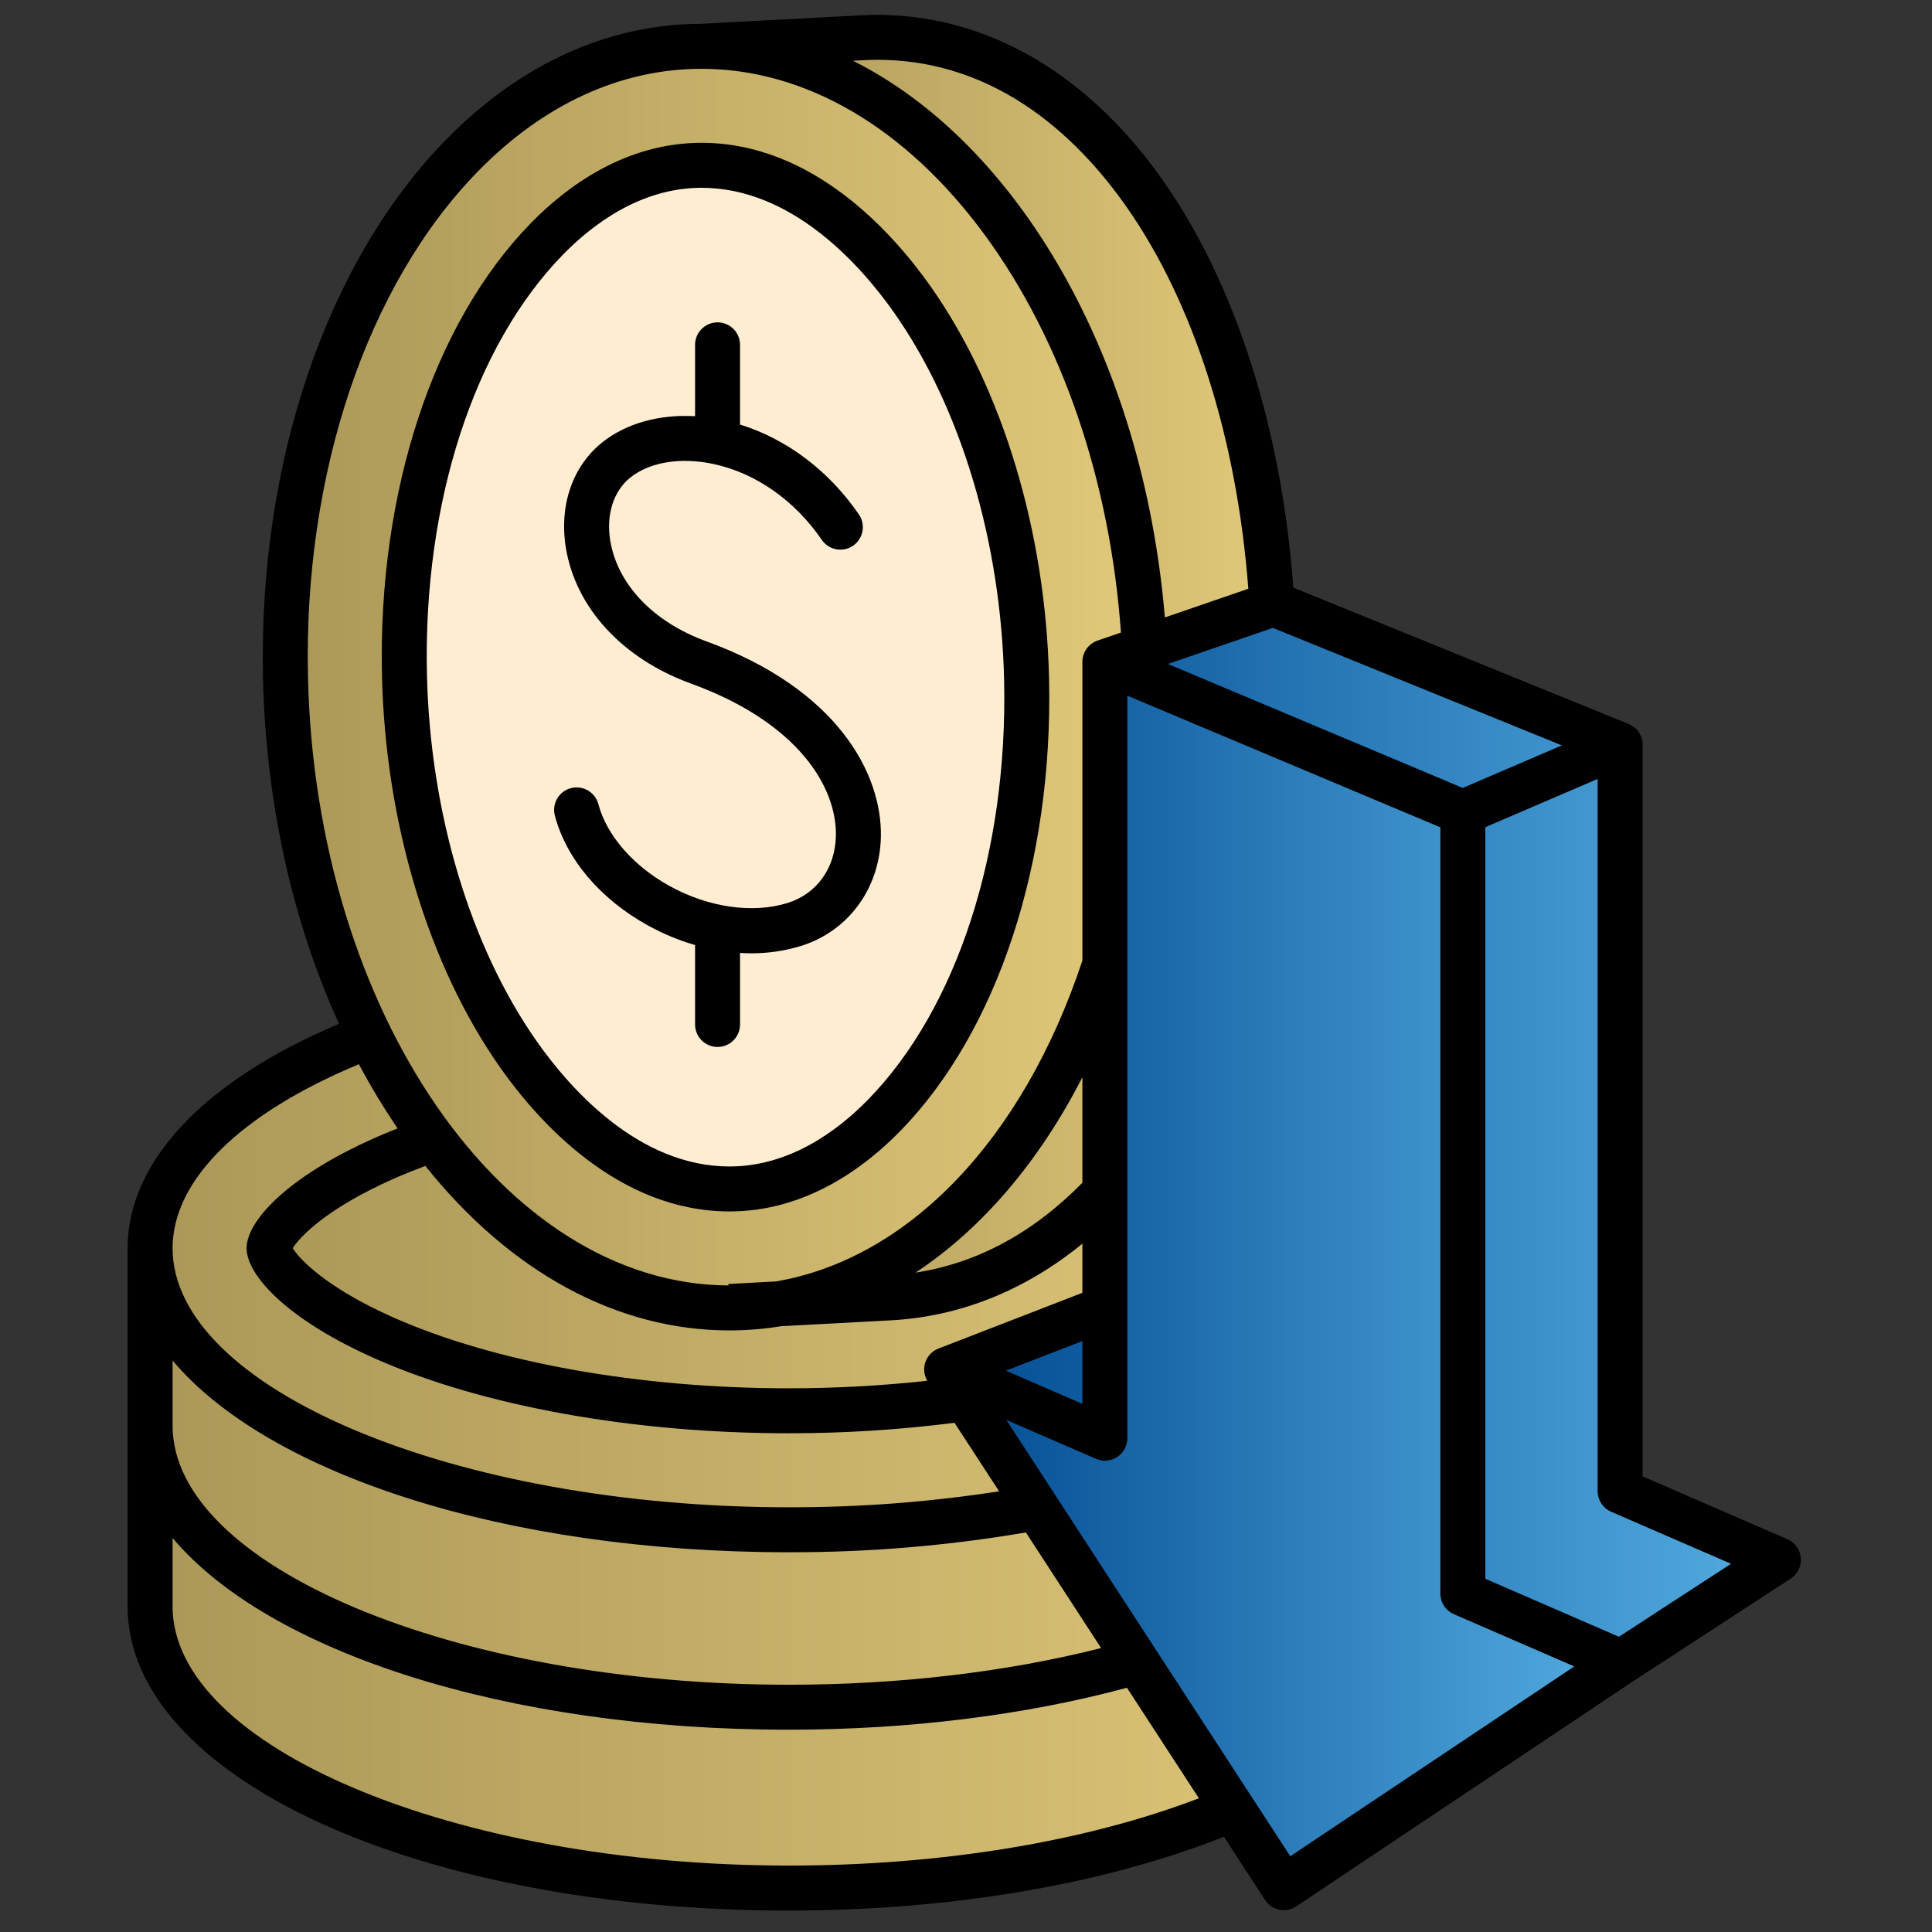
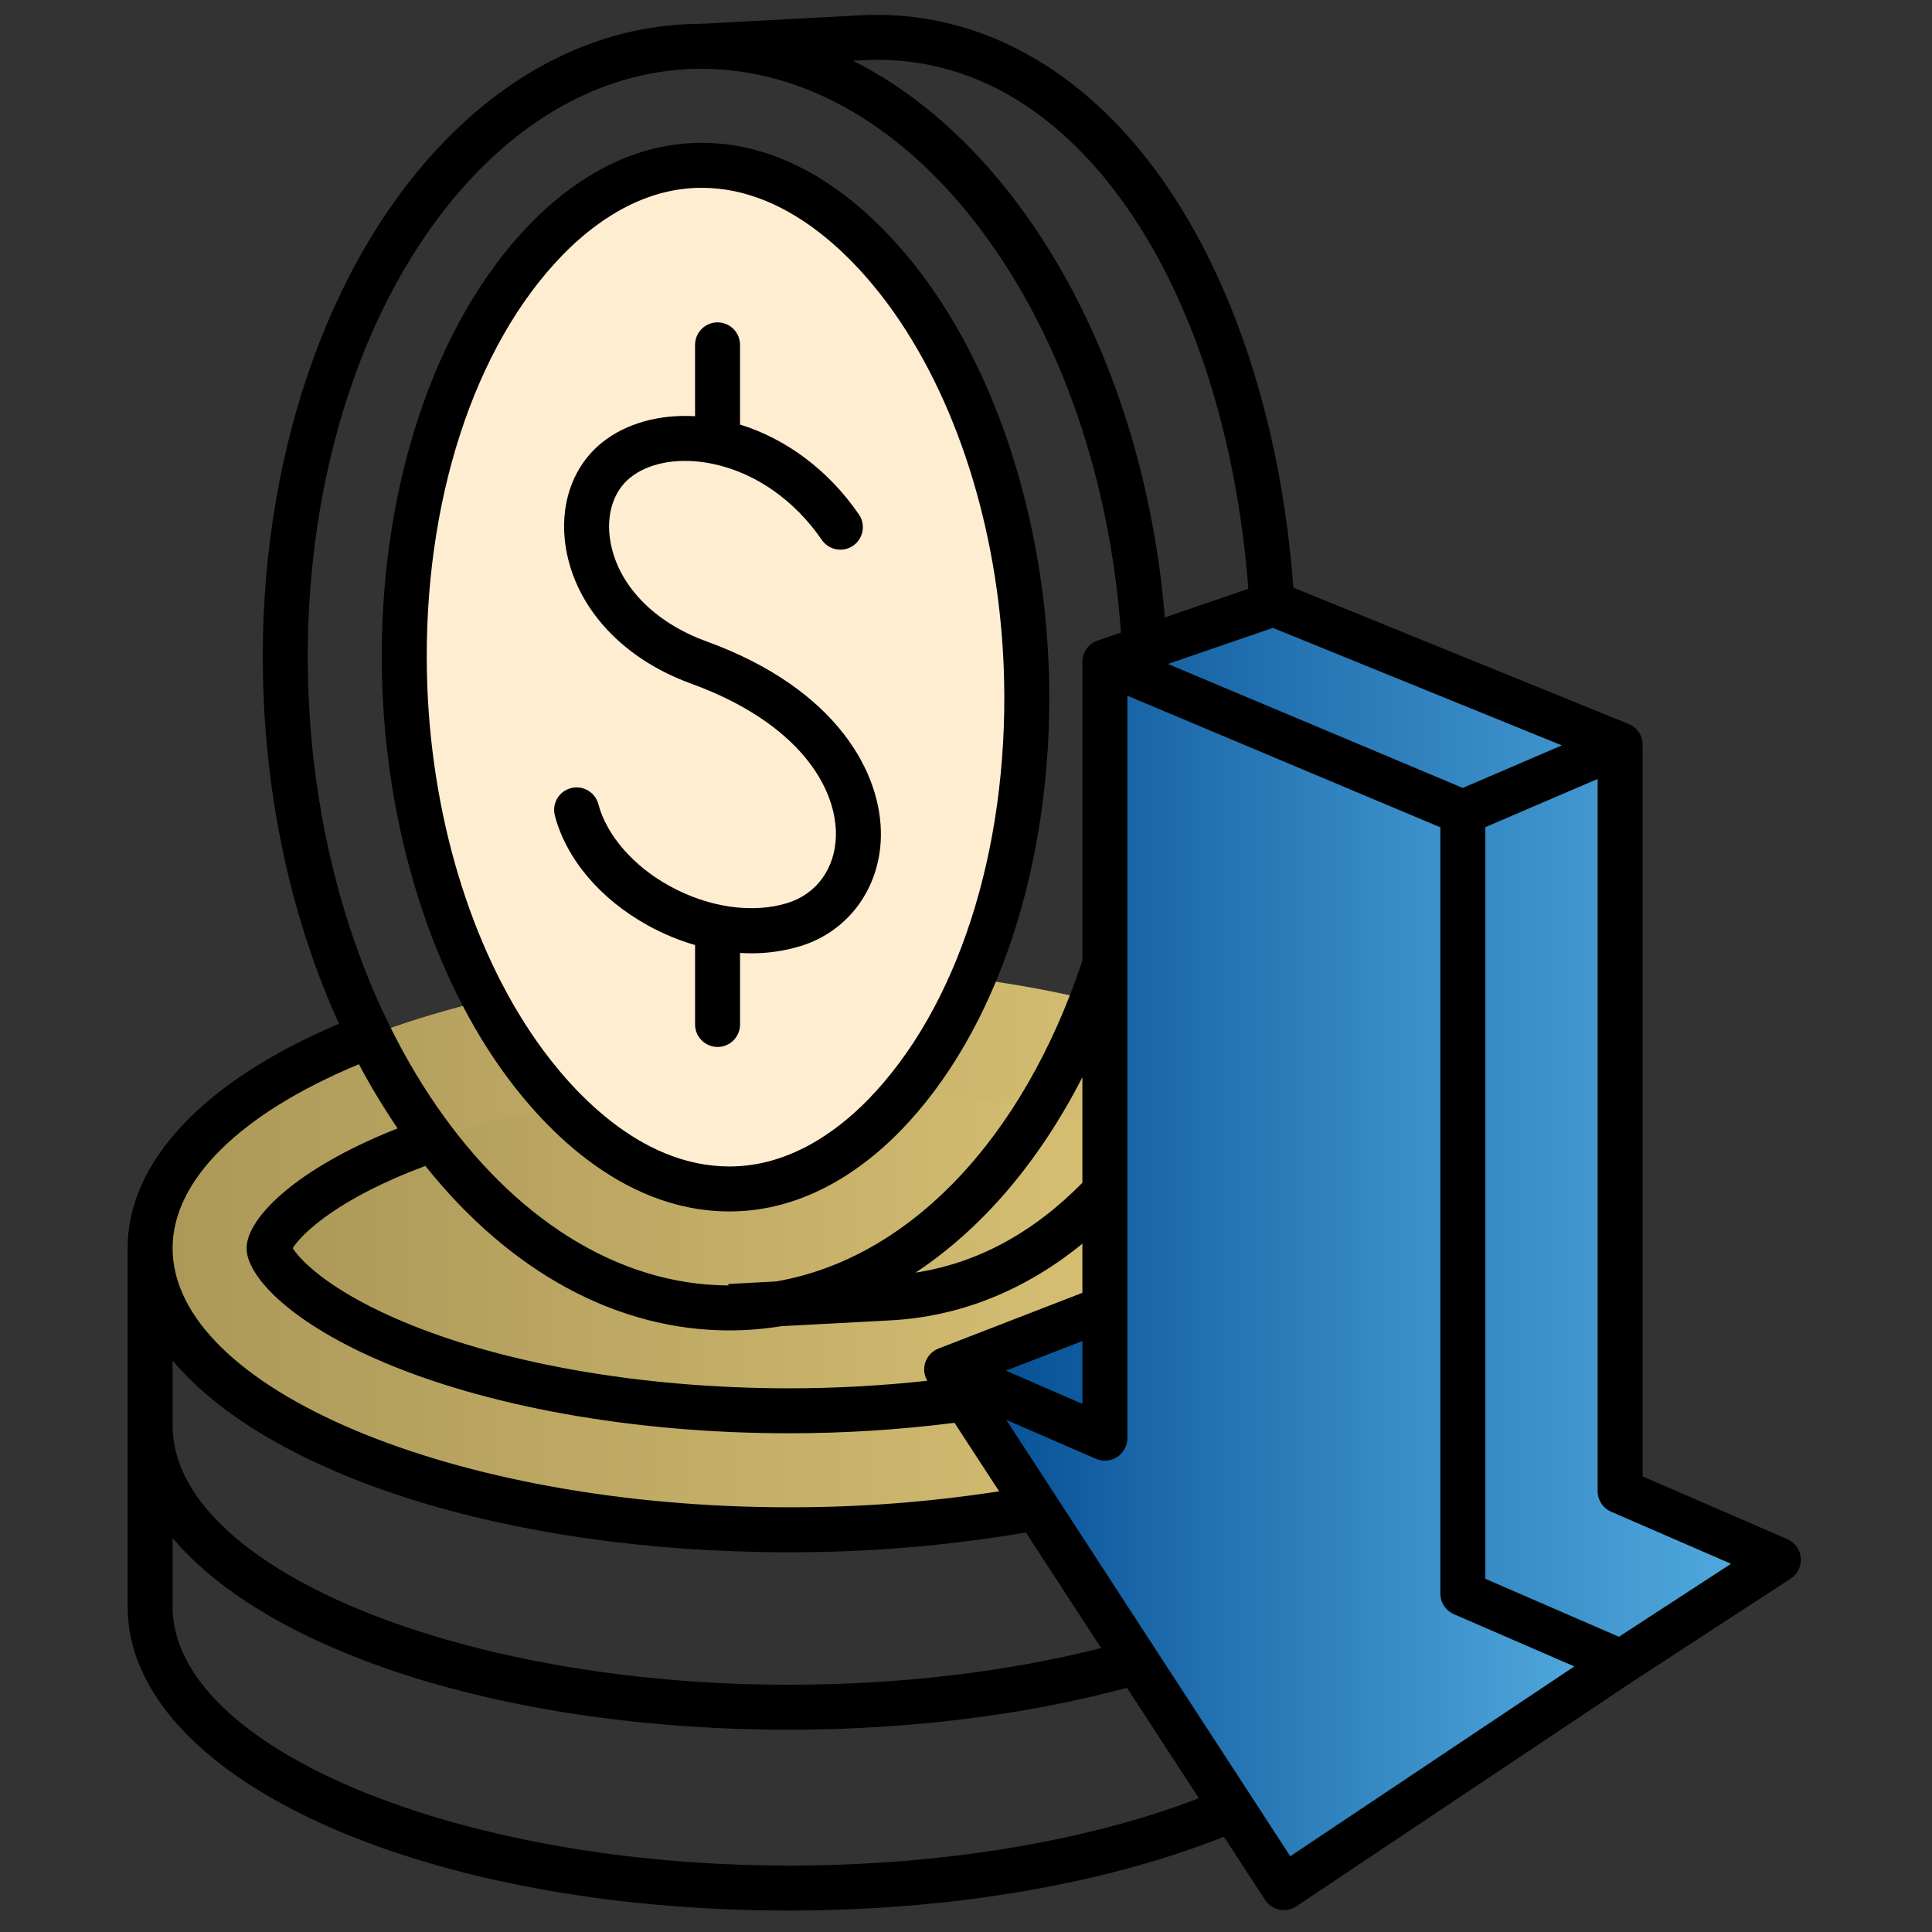
<svg xmlns="http://www.w3.org/2000/svg" width="163" height="163" viewBox="0 0 163 163" fill="none">
  <rect x="0" y="0" width="163" height="163" fill="#333333" stroke="none" />
-   <path d="M120.399 104.719H120.416V105.306C120.416 105.11 120.41 104.915 120.399 104.719ZM66.54 129.065C36.786 129.065 12.665 118.428 12.665 105.307C12.665 105.111 12.671 104.915 12.682 104.72H12.665V135.537C12.665 148.658 36.786 159.294 66.541 159.294C96.296 159.294 120.417 148.658 120.417 135.537V105.308C120.416 118.428 96.295 129.065 66.54 129.065Z" fill="url(#paint0_linear_6021_1587)" />
  <path d="M120.416 119.691V120.911C120.416 134.032 96.295 144.668 66.54 144.668C36.785 144.668 12.665 134.032 12.665 120.911V119.691C12.665 132.812 36.786 143.449 66.541 143.449C96.296 143.449 120.416 132.812 120.416 119.691Z" fill="url(#paint1_linear_6021_1587)" />
  <path d="M120.416 105.307C120.416 118.428 96.295 129.065 66.54 129.065C36.785 129.065 12.665 118.428 12.665 105.307C12.665 92.186 36.786 81.549 66.541 81.549C96.296 81.549 120.416 92.186 120.416 105.307Z" fill="url(#paint2_linear_6021_1587)" />
  <path d="M66.541 119.026C53.703 119.026 41.294 116.801 32.495 112.921C25.169 109.69 22.704 106.339 22.704 105.307C22.704 104.274 25.171 100.924 32.495 97.694C41.294 93.813 53.703 91.588 66.541 91.588C79.378 91.588 91.788 93.813 100.586 97.694C107.912 100.924 110.377 104.274 110.377 105.307C110.377 106.339 107.911 109.69 100.586 112.921C91.788 116.799 79.379 119.026 66.541 119.026Z" fill="url(#paint3_linear_6021_1587)" />
-   <path d="M59.184 3.908C79.222 3.908 95.994 27.736 96.648 57.129C97.302 86.521 81.588 110.348 61.55 110.348C41.513 110.348 24.739 86.521 24.086 57.128C23.433 27.735 39.147 3.908 59.184 3.908Z" fill="url(#paint4_linear_6021_1587)" />
-   <path d="M75.048 109.501L65.686 110C83.705 106.984 97.256 84.465 96.648 57.127C95.994 27.735 79.222 3.908 59.184 3.908L72.682 3.186C92.714 2.116 106.806 25.19 107.46 54.548C108.113 83.906 95.08 108.43 75.048 109.501Z" fill="url(#paint5_linear_6021_1587)" />
  <path d="M61.55 100.31C53.008 100.31 46.736 93.213 43.758 88.982C37.903 80.665 34.391 68.973 34.123 56.905C33.789 41.929 38.289 28.184 46.158 20.138C48.921 17.314 53.423 13.947 59.184 13.947C67.727 13.947 73.998 21.044 76.976 25.274C82.832 33.592 86.343 45.284 86.612 57.352C86.945 72.328 82.445 86.072 74.576 94.118C71.814 96.943 67.312 100.31 61.55 100.31Z" fill="#FFEDD2" />
  <path d="M136.77 140.241L108.319 159.255L79.867 115.541L93.217 121.336V55.84L123.418 68.539V134.445L136.77 140.241Z" fill="url(#paint6_linear_6021_1587)" />
  <path d="M150.04 131.599L136.77 140.241L123.42 134.445V68.539L93.219 55.84L107.45 50.948L136.692 62.839V125.804L150.04 131.599ZM93.218 121.336V110.374L79.867 115.541L93.218 121.336Z" fill="url(#paint7_linear_6021_1587)" />
  <path d="M61.55 102.207C67.97 102.207 72.915 98.53 75.933 95.445C84.151 87.041 88.853 72.785 88.509 57.309C88.232 44.875 84.594 32.801 78.528 24.182C75.338 19.651 68.583 12.049 59.184 12.049C52.764 12.049 47.819 15.727 44.802 18.811C36.583 27.215 31.881 41.471 32.226 56.948C32.502 69.382 36.14 81.456 42.206 90.075C45.396 94.606 52.151 102.207 61.55 102.207ZM47.515 21.465C50.023 18.901 54.083 15.844 59.184 15.844C66.869 15.844 72.658 22.437 75.425 26.366C81.069 34.384 84.455 45.693 84.715 57.394C85.037 71.87 80.74 85.103 73.22 92.791C70.712 95.356 66.652 98.413 61.551 98.413C53.865 98.413 48.076 91.82 45.31 87.89C39.666 79.872 36.28 68.563 36.02 56.863C35.698 42.388 39.995 29.154 47.515 21.465ZM46.822 68.844C46.754 68.603 46.734 68.35 46.764 68.1C46.795 67.851 46.874 67.61 46.998 67.392C47.123 67.173 47.289 66.982 47.487 66.828C47.686 66.674 47.913 66.562 48.156 66.497C48.399 66.432 48.652 66.415 48.901 66.449C49.15 66.482 49.39 66.565 49.606 66.692C49.823 66.819 50.013 66.987 50.164 67.188C50.315 67.389 50.425 67.617 50.487 67.861C51.193 70.493 53.44 73.07 56.498 74.755C59.782 76.564 63.5 77.098 66.444 76.184C68.895 75.422 70.459 73.261 70.523 70.543C70.618 66.504 67.456 61.002 58.292 57.67C52.525 55.572 48.582 51.299 47.743 46.238C47.153 42.675 48.293 39.347 50.793 37.338C52.8 35.725 55.606 34.941 58.641 35.115V29.094C58.641 28.591 58.841 28.108 59.197 27.752C59.553 27.396 60.036 27.197 60.539 27.197C61.042 27.197 61.525 27.396 61.881 27.752C62.236 28.108 62.436 28.591 62.436 29.094V35.818C66.363 37.033 69.928 39.703 72.465 43.404C72.606 43.609 72.705 43.84 72.756 44.084C72.808 44.328 72.811 44.58 72.765 44.825C72.72 45.069 72.626 45.303 72.49 45.512C72.355 45.721 72.179 45.901 71.973 46.042C71.768 46.183 71.537 46.282 71.293 46.334C71.049 46.385 70.798 46.388 70.553 46.343C70.308 46.297 70.074 46.204 69.865 46.068C69.656 45.932 69.476 45.756 69.335 45.551C67.038 42.199 63.738 39.9 60.191 39.147C60.163 39.142 60.137 39.136 60.11 39.13C59.882 39.083 59.654 39.042 59.425 39.008C56.929 38.64 54.65 39.11 53.171 40.298C51.754 41.437 51.125 43.427 51.488 45.621C52.099 49.311 55.128 52.483 59.59 54.106C70.643 58.125 74.445 65.28 74.318 70.636C74.215 74.968 71.567 78.569 67.571 79.811C66.21 80.227 64.794 80.435 63.371 80.429C63.061 80.429 62.75 80.418 62.437 80.399V86.434C62.437 86.937 62.237 87.42 61.882 87.775C61.526 88.131 61.043 88.331 60.54 88.331C60.037 88.331 59.554 88.131 59.198 87.775C58.842 87.42 58.642 86.937 58.642 86.434V79.733C57.26 79.331 55.927 78.776 54.668 78.08C50.663 75.873 47.804 72.508 46.821 68.845L46.822 68.844ZM151.931 131.439C151.902 131.098 151.781 130.77 151.582 130.492C151.382 130.214 151.11 129.995 150.796 129.858L138.587 124.559V62.838C138.587 62.461 138.475 62.092 138.264 61.779C138.053 61.466 137.754 61.223 137.405 61.081L109.12 49.579C108.118 36.103 104.236 23.953 98.133 15.249C91.454 5.725 82.382 0.764 72.581 1.292L59.118 2.011C51.297 2.03 43.865 5.411 37.624 11.793C27.556 22.086 21.786 39.05 22.189 57.171C22.422 67.659 24.656 77.708 28.602 86.377C17.239 91.17 10.766 98.002 10.766 105.307V135.536C10.766 149.922 35.265 161.191 66.54 161.191C80.173 161.191 93.133 158.986 103.261 154.964L106.727 160.29C106.864 160.5 107.042 160.681 107.249 160.823C107.457 160.964 107.69 161.063 107.936 161.114C108.182 161.164 108.436 161.165 108.682 161.117C108.929 161.069 109.163 160.972 109.372 160.832L137.805 141.83L151.075 133.189C151.362 133.002 151.594 132.74 151.744 132.432C151.895 132.124 151.96 131.781 151.931 131.439ZM123.412 66.477L98.536 56.018L107.391 52.974L131.769 62.887L123.412 66.477ZM35.886 98.367C43.057 107.342 52.075 112.246 61.55 112.246C63.005 112.244 64.457 112.126 65.892 111.89L75.149 111.395C80.988 111.084 86.507 108.863 91.32 104.926V109.073L79.183 113.773C78.927 113.871 78.696 114.024 78.504 114.221C78.313 114.418 78.168 114.654 78.077 114.912C77.986 115.171 77.953 115.447 77.98 115.72C78.007 115.993 78.093 116.257 78.232 116.493C74.349 116.917 70.446 117.13 66.54 117.129C53.956 117.129 41.826 114.962 33.261 111.185C27.499 108.644 25.252 106.205 24.698 105.307C25.251 104.409 27.499 101.97 33.261 99.429C34.094 99.062 34.975 98.708 35.886 98.367ZM91.32 113.143V118.444L84.865 115.642L91.32 113.143ZM91.32 99.787C87.148 104.029 82.425 106.576 77.24 107.37C82.802 103.699 87.641 98.069 91.32 90.882V99.787ZM72.782 5.081C83.603 4.506 90.852 11.476 95.025 17.428C100.714 25.54 104.347 36.947 105.32 49.673L98.278 52.093C96.437 30.152 85.885 12.11 71.964 5.125L72.782 5.081ZM40.336 14.446C45.865 8.793 52.382 5.805 59.184 5.805C67.966 5.805 76.454 10.784 83.085 19.824C89.603 28.71 93.658 40.576 94.572 53.367L92.601 54.045C92.227 54.173 91.902 54.415 91.673 54.737C91.443 55.059 91.32 55.444 91.32 55.839V81.043C86.285 96.209 76.61 106.208 65.459 108.114L61.448 108.328L61.455 108.45C42.514 108.373 26.611 85.362 25.983 57.086C25.602 39.965 30.969 24.025 40.336 14.446ZM30.28 89.787C31.268 91.65 32.359 93.457 33.547 95.2C32.924 95.447 32.313 95.698 31.727 95.957C24.181 99.284 20.804 103.051 20.804 105.307C20.804 107.563 24.181 111.329 31.727 114.657C40.758 118.639 53.446 120.923 66.538 120.923C71.216 120.925 75.889 120.63 80.53 120.04L84.293 125.82C78.419 126.729 72.483 127.179 66.539 127.167C38.362 127.167 14.561 117.156 14.561 105.307C14.563 99.557 20.268 93.952 30.282 89.787H30.28ZM66.538 130.961C73.245 130.977 79.941 130.418 86.552 129.291L92.9 139.044C84.912 141.07 75.858 142.139 66.54 142.139C38.364 142.139 14.562 132.128 14.562 120.279V114.786C22.599 124.348 42.582 130.962 66.54 130.962L66.538 130.961ZM66.538 157.395C38.361 157.395 14.56 147.384 14.56 135.535V129.757C22.597 139.319 42.579 145.933 66.538 145.933C76.652 145.933 86.486 144.71 95.079 142.395L101.149 151.717C91.567 155.388 79.386 157.396 66.54 157.396L66.538 157.395ZM108.859 156.609L84.899 119.793L92.462 123.076C92.751 123.201 93.066 123.253 93.379 123.226C93.693 123.199 93.995 123.095 94.258 122.922C94.521 122.75 94.737 122.515 94.887 122.238C95.036 121.961 95.115 121.651 95.115 121.337V58.696L121.521 69.8V134.445C121.521 134.815 121.629 135.177 121.832 135.486C122.035 135.795 122.324 136.038 122.663 136.185L132.822 140.594L108.859 156.609ZM136.587 138.092L125.315 133.199V69.789L134.79 65.718V125.804C134.79 126.173 134.899 126.535 135.101 126.844C135.304 127.153 135.593 127.396 135.932 127.543L146.046 131.933L136.587 138.092Z" fill="black" />
  <defs>
    <linearGradient id="paint0_linear_6021_1587" x1="12.665" y1="132.007" x2="120.417" y2="132.007" gradientUnits="userSpaceOnUse">
      <stop stop-color="#AB9858" />
      <stop offset="1" stop-color="#E1C97A" />
    </linearGradient>
    <linearGradient id="paint1_linear_6021_1587" x1="12.665" y1="132.18" x2="120.416" y2="132.18" gradientUnits="userSpaceOnUse">
      <stop stop-color="#AB9858" />
      <stop offset="1" stop-color="#E1C97A" />
    </linearGradient>
    <linearGradient id="paint2_linear_6021_1587" x1="12.665" y1="105.307" x2="120.416" y2="105.307" gradientUnits="userSpaceOnUse">
      <stop stop-color="#AB9858" />
      <stop offset="1" stop-color="#E1C97A" />
    </linearGradient>
    <linearGradient id="paint3_linear_6021_1587" x1="22.704" y1="105.307" x2="110.377" y2="105.307" gradientUnits="userSpaceOnUse">
      <stop stop-color="#AB9858" />
      <stop offset="1" stop-color="#E1C97A" />
    </linearGradient>
    <linearGradient id="paint4_linear_6021_1587" x1="24.066" y1="57.128" x2="96.668" y2="57.128" gradientUnits="userSpaceOnUse">
      <stop stop-color="#AB9858" />
      <stop offset="1" stop-color="#E1C97A" />
    </linearGradient>
    <linearGradient id="paint5_linear_6021_1587" x1="59.184" y1="56.575" x2="107.483" y2="56.575" gradientUnits="userSpaceOnUse">
      <stop stop-color="#AB9858" />
      <stop offset="1" stop-color="#E1C97A" />
    </linearGradient>
    <linearGradient id="paint6_linear_6021_1587" x1="79.867" y1="107.547" x2="136.77" y2="107.547" gradientUnits="userSpaceOnUse">
      <stop stop-color="#024A91" />
      <stop offset="1" stop-color="#54ADE1" />
    </linearGradient>
    <linearGradient id="paint7_linear_6021_1587" x1="79.867" y1="95.594" x2="150.04" y2="95.594" gradientUnits="userSpaceOnUse">
      <stop stop-color="#024A91" />
      <stop offset="1" stop-color="#54ADE1" />
    </linearGradient>
  </defs>
</svg>